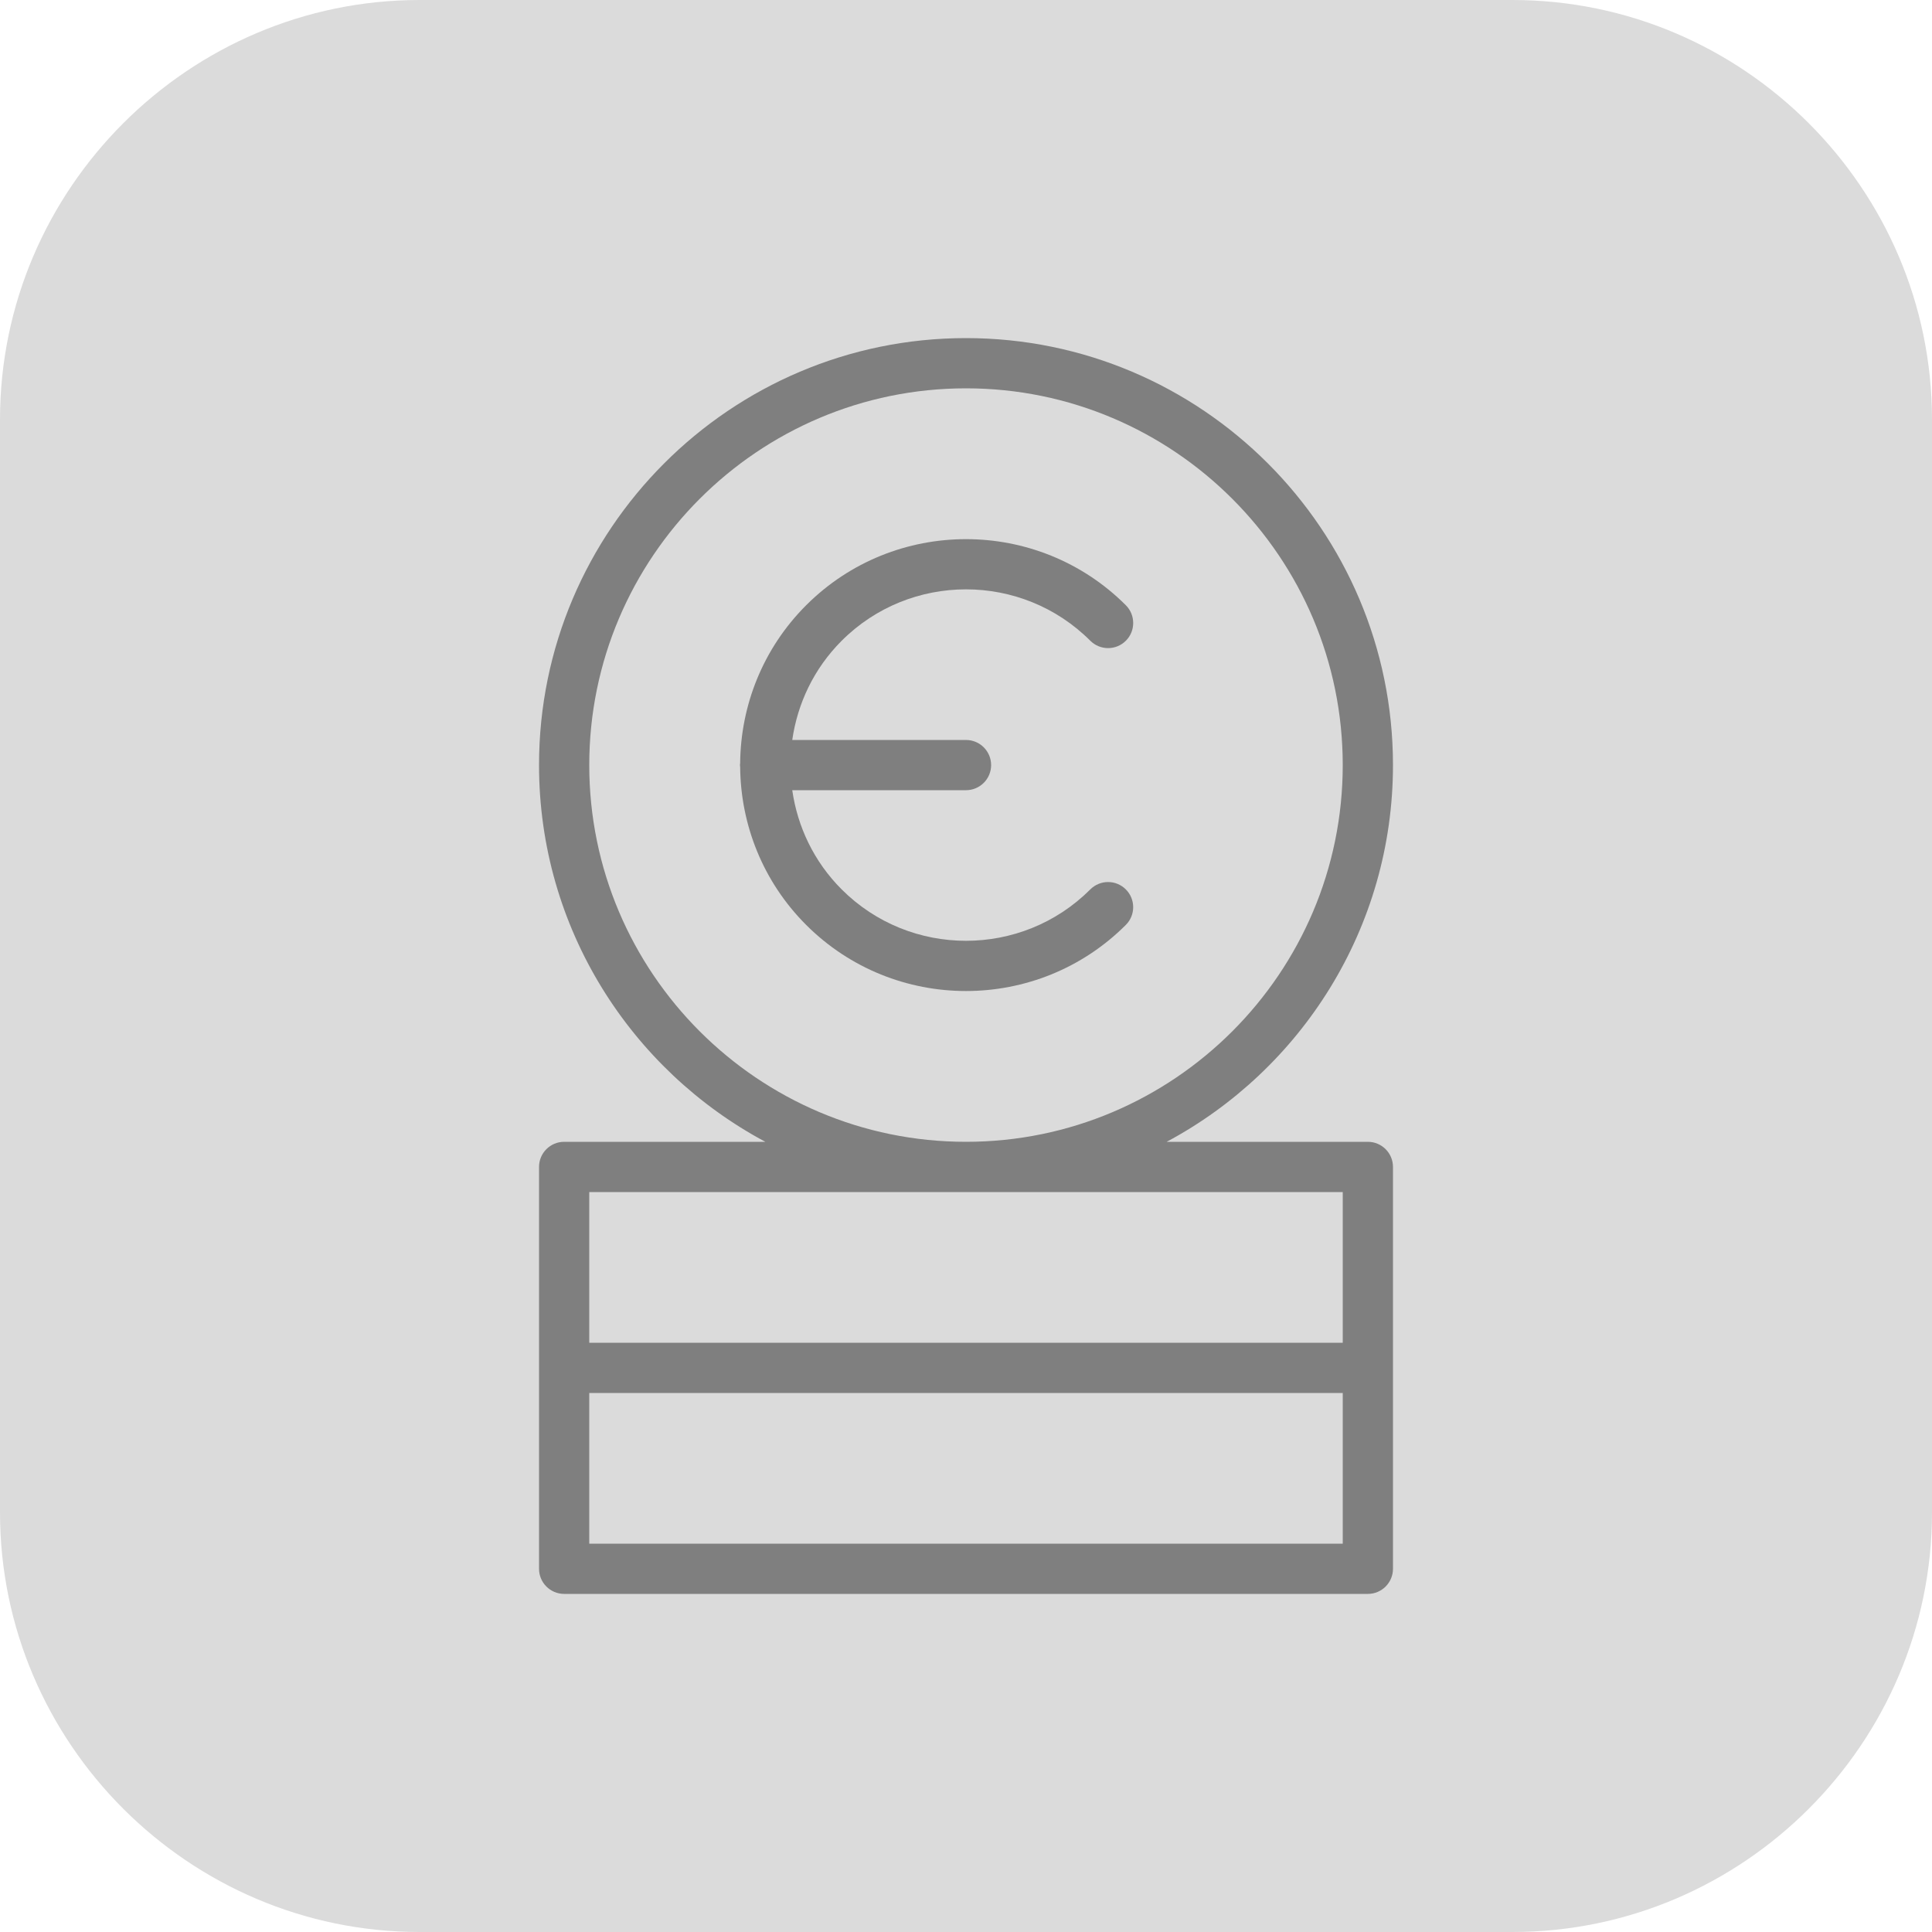
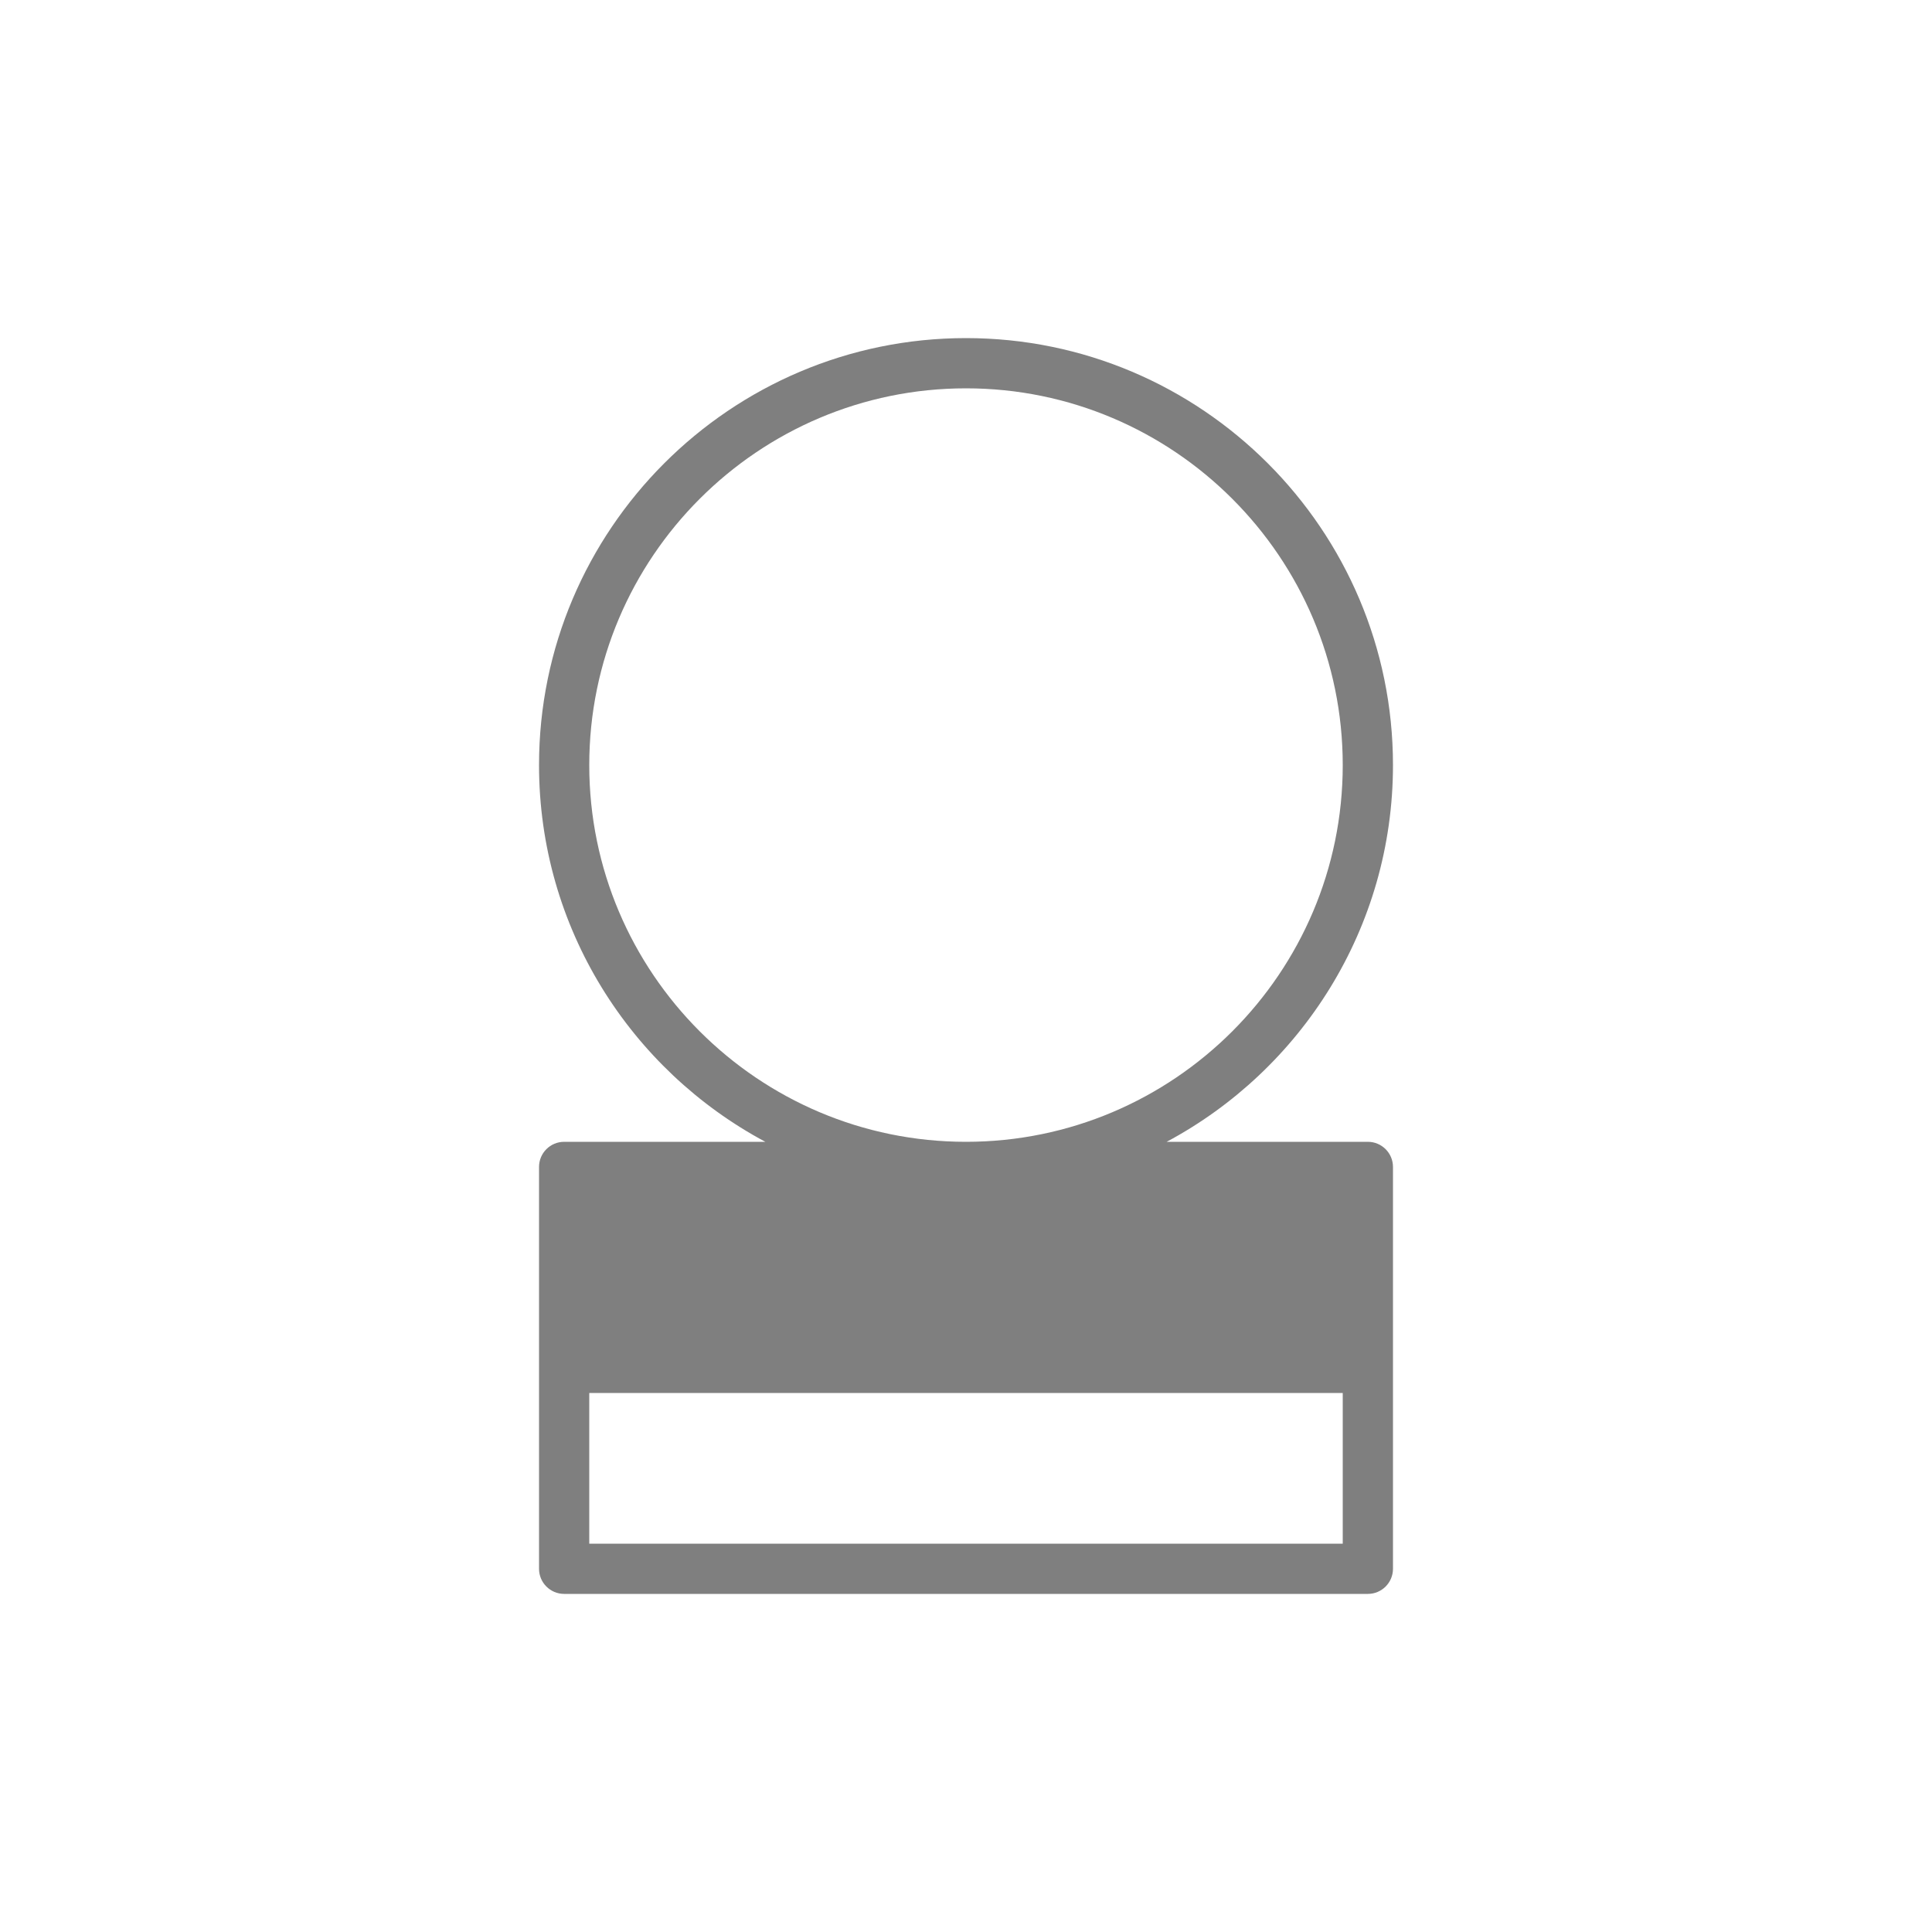
<svg xmlns="http://www.w3.org/2000/svg" id="Layer_1" x="0px" y="0px" width="512px" height="512px" viewBox="0 0 512 512" xml:space="preserve">
  <g>
-     <path fill="#dbdbdb" d="M512,400.82C512,461.965,461.984,512,400.805,512H111.189C50.035,512,0,461.965,0,400.82V111.189   C0,50.029,50.035,0,111.189,0h289.615C461.984,0,512,50.029,512,111.189V400.82z" />
    <g>
-       <path fill="#7F7F7F" d="M288.947,169.807c2.604,2.598,6.814,2.598,9.416-0.002c2.598-2.6,2.594-6.814-0.004-9.412    c-23.357-23.35-61.361-23.354-84.717,0.002c-11.545,11.545-17.359,26.67-17.492,41.836c-0.016,0.174-0.053,0.344-0.053,0.525    c0,0.18,0.037,0.35,0.053,0.523c0.133,15.166,5.947,30.291,17.492,41.834c11.678,11.676,27.018,17.518,42.357,17.518    s30.68-5.842,42.357-17.518c2.6-2.602,2.6-6.813,0-9.414c-2.6-2.6-6.813-2.6-9.412,0c-18.162,18.164-47.723,18.164-65.893,0    c-7.387-7.387-11.717-16.664-13.096-26.289H256c3.678,0,6.658-2.979,6.658-6.654s-2.98-6.656-6.658-6.656h-46.043    c1.379-9.625,5.709-18.904,13.096-26.293C241.221,151.645,270.783,151.645,288.947,169.807z" />
-       <path fill="#7F7F7F" d="M362.498,302.592h-53.32c35.654-19.066,59.975-56.662,59.975-99.84C369.152,140.359,318.393,89.6,256,89.6    s-113.152,50.76-113.152,113.152c0,43.178,24.32,80.773,59.975,99.84h-53.316c-3.678,0-6.658,2.98-6.658,6.656v53.246v53.25    c0,3.676,2.98,6.656,6.658,6.656h212.992c3.674,0,6.654-2.98,6.654-6.656v-53.25v-53.246    C369.152,305.572,366.172,302.592,362.498,302.592z M156.16,202.752c0-55.053,44.787-99.84,99.84-99.84s99.84,44.787,99.84,99.84    s-44.787,99.84-99.84,99.84S156.16,257.805,156.16,202.752z M156.16,315.904h199.68v39.936H156.16V315.904z M355.84,409.088    H156.16v-39.936h199.68V409.088z" />
+       <path fill="#7F7F7F" d="M362.498,302.592h-53.32c35.654-19.066,59.975-56.662,59.975-99.84C369.152,140.359,318.393,89.6,256,89.6    s-113.152,50.76-113.152,113.152c0,43.178,24.32,80.773,59.975,99.84h-53.316c-3.678,0-6.658,2.98-6.658,6.656v53.246v53.25    c0,3.676,2.98,6.656,6.658,6.656h212.992c3.674,0,6.654-2.98,6.654-6.656v-53.25v-53.246    C369.152,305.572,366.172,302.592,362.498,302.592z M156.16,202.752c0-55.053,44.787-99.84,99.84-99.84s99.84,44.787,99.84,99.84    s-44.787,99.84-99.84,99.84S156.16,257.805,156.16,202.752z M156.16,315.904v39.936H156.16V315.904z M355.84,409.088    H156.16v-39.936h199.68V409.088z" />
    </g>
  </g>
</svg>